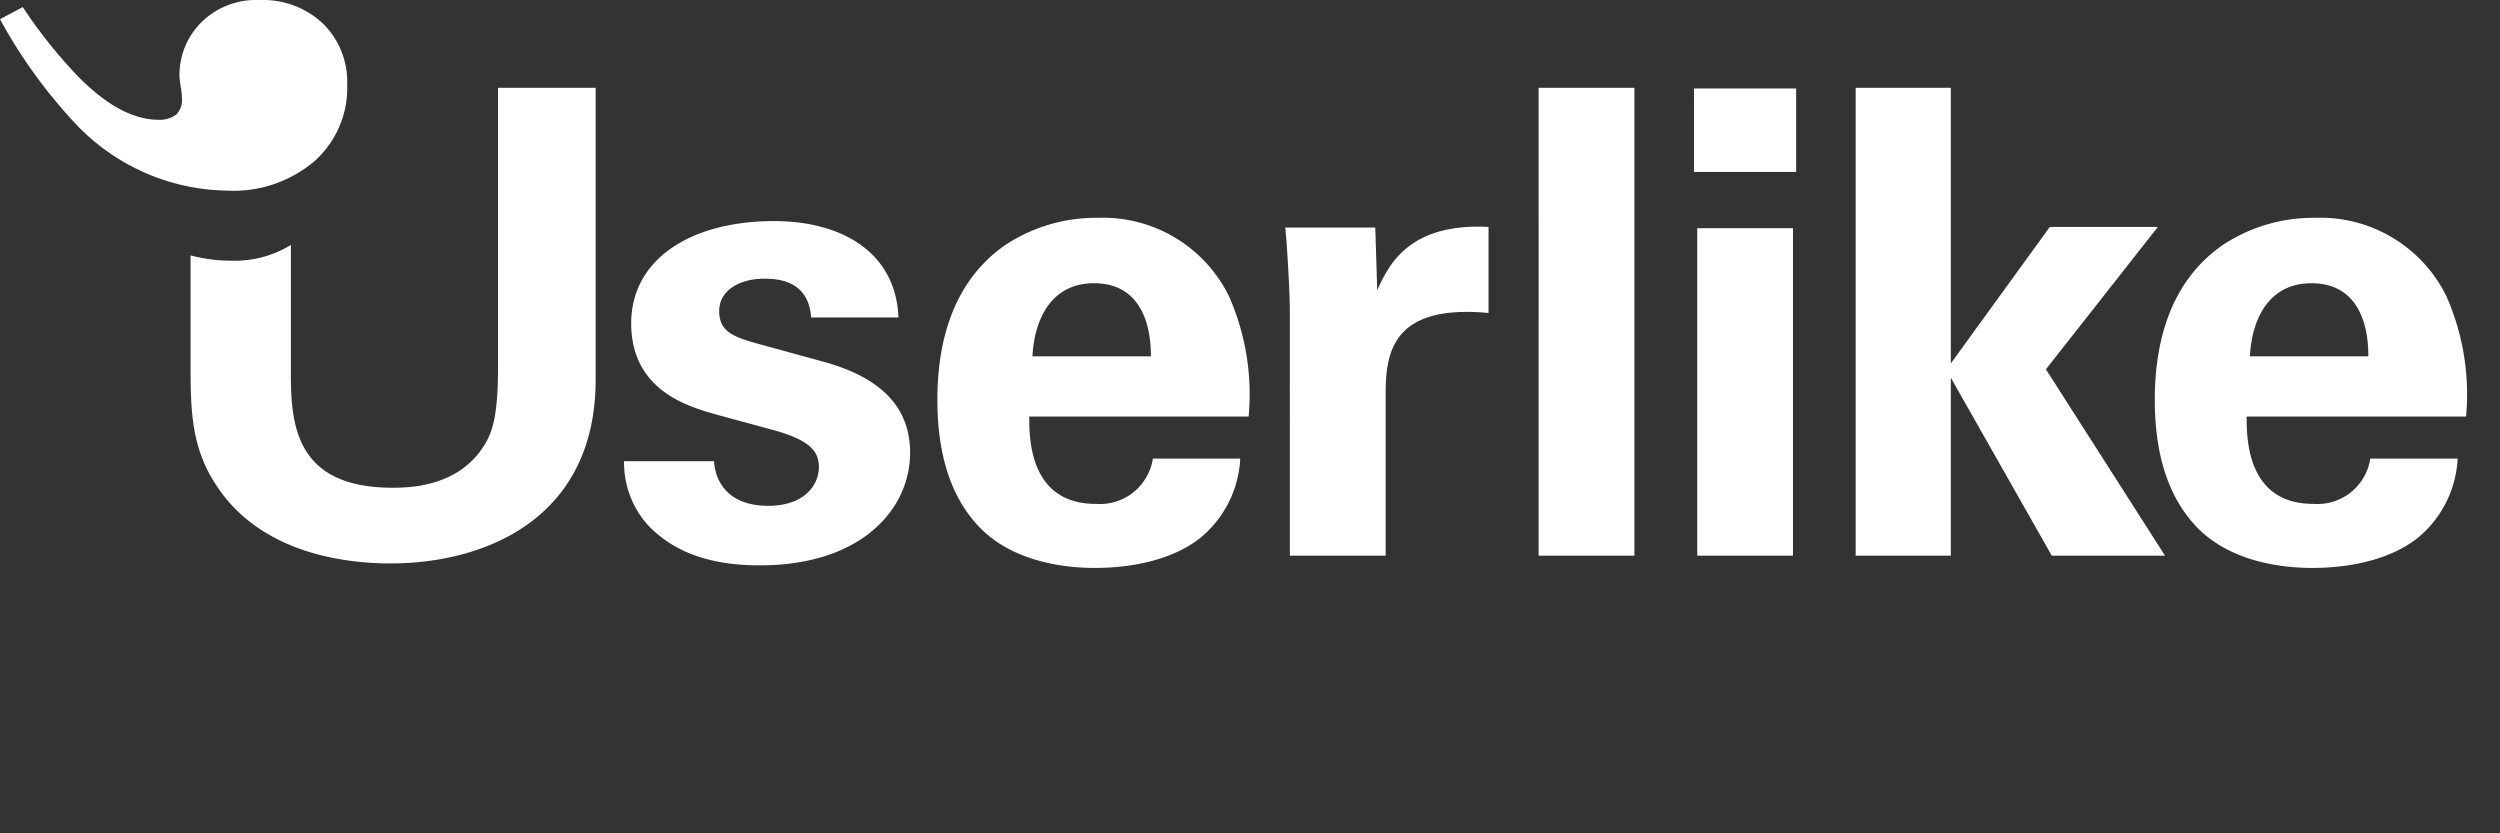
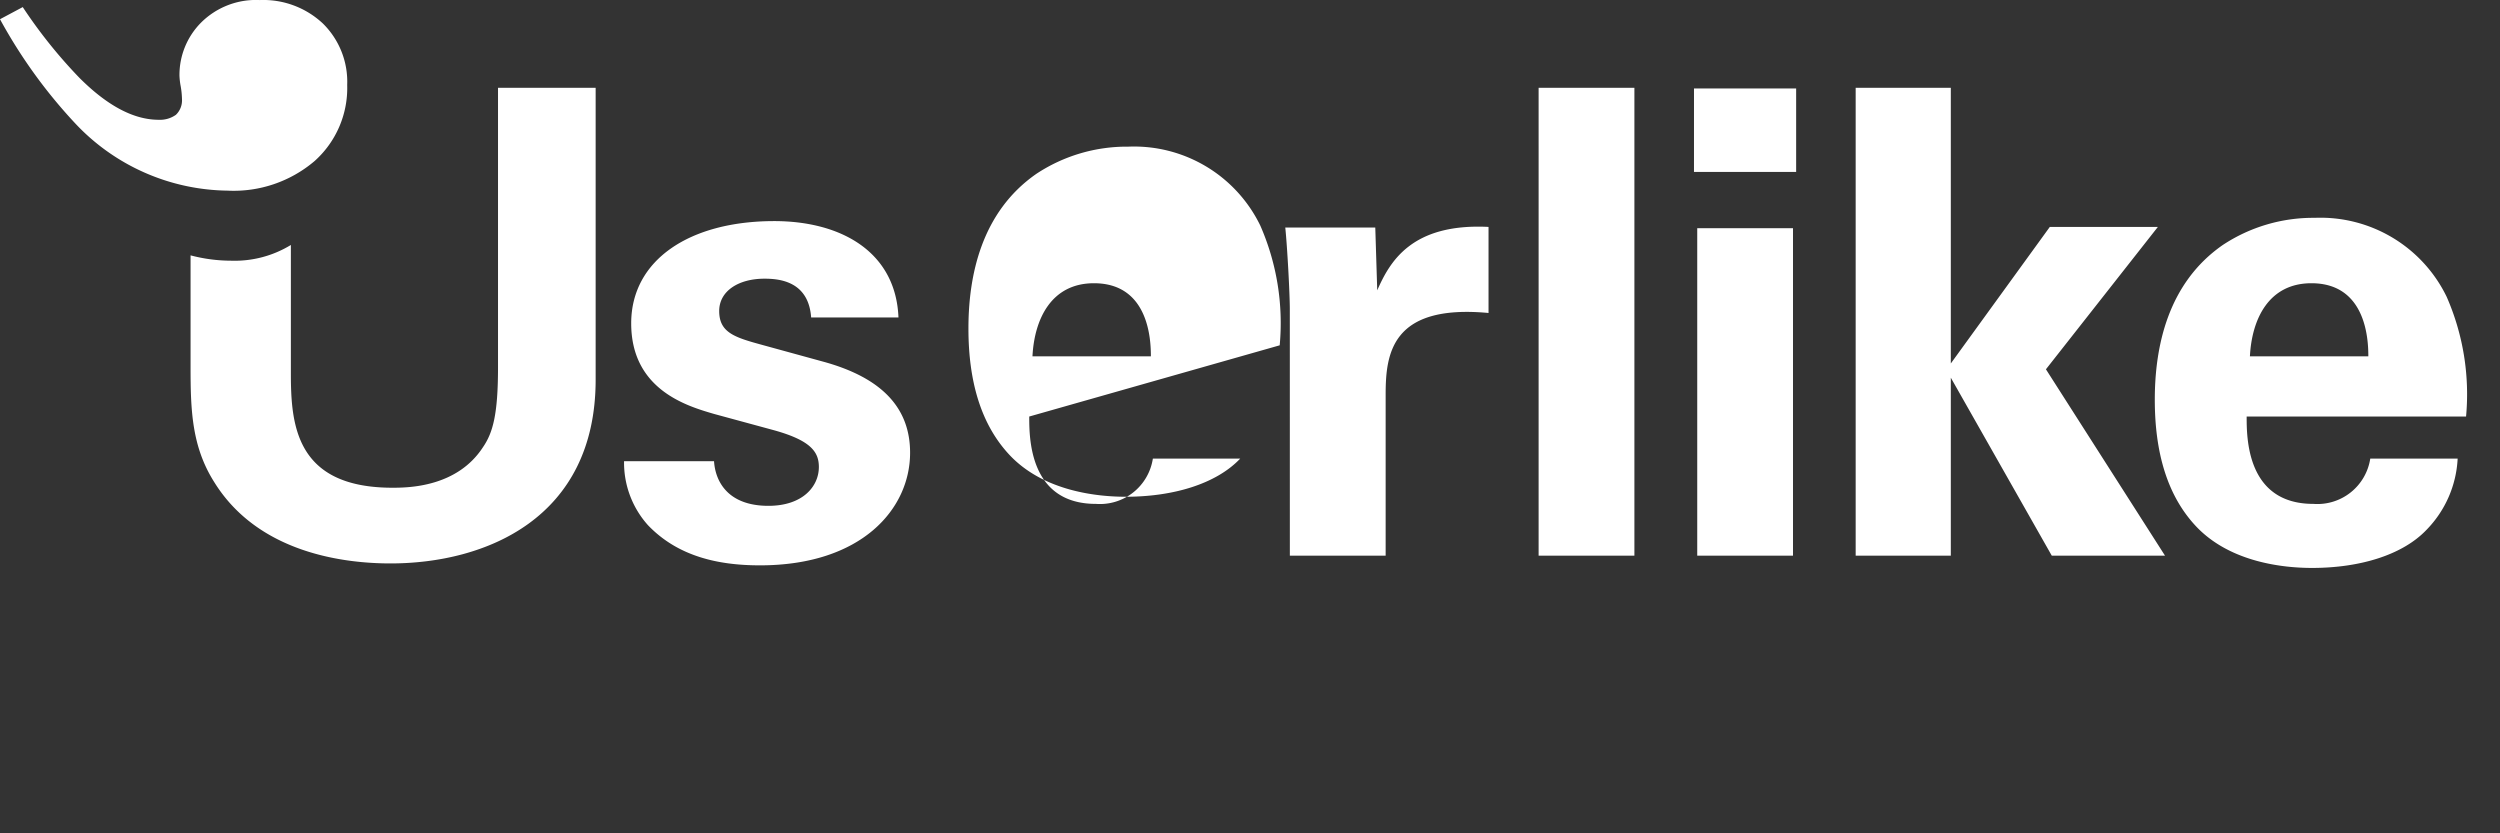
<svg xmlns="http://www.w3.org/2000/svg" width="150" height="50" viewBox="0 0 150 50">
  <rect x="0" y="0" width="150" height="50" fill="#333333" stroke="none" />
  <g transform="translate(-40 -64.518)">
-     <path d="M125.273,111.729c.078,1.242.855,2.679,3.262,2.679,2.058,0,3.028-1.164,3.028-2.33,0-.893-.466-1.592-2.718-2.213l-3.572-.971c-1.592-.466-4.97-1.437-4.97-5.436,0-3.8,3.5-6.134,8.581-6.134,4.039,0,7.3,1.862,7.455,5.784H131.1c-.154-2.174-1.9-2.329-2.8-2.329-1.553,0-2.717.737-2.717,1.941,0,1.321.97,1.593,2.678,2.059l3.533.97c3.571.971,5.243,2.795,5.243,5.475,0,3.377-2.912,6.755-9.008,6.755-2.524,0-4.931-.543-6.717-2.407a5.608,5.608,0,0,1-1.437-3.843Zm18.912-2.679c0,1.281,0,5.241,4,5.241a3.212,3.212,0,0,0,3.418-2.718h5.242a6.571,6.571,0,0,1-1.864,4.271c-1.437,1.514-4,2.29-6.873,2.29-1.668,0-4.852-.311-6.911-2.446-1.785-1.863-2.524-4.5-2.524-7.649,0-3.183.777-6.988,4.076-9.28a9.836,9.836,0,0,1,5.515-1.631,8.42,8.42,0,0,1,7.922,4.738,14.573,14.573,0,0,1,1.163,7.182Zm15.635-6.446c0-.931-.154-3.765-.272-4.892h5.4l.117,3.766c.737-1.669,2.019-4.038,6.678-3.805v5.164c-5.825-.544-6.173,2.446-6.173,4.893V117.4h-5.748Zm14.928-13.277h5.747V117.4h-5.747Zm9.517,8.424h5.746V117.4h-5.746Zm-.194-8.386H190.2v5.009H184.07Zm9.7-.038h5.709v16.539l5.94-8.193h6.484l-6.717,8.543,7.144,11.181h-6.794l-6.057-10.677V117.4h-5.709Zm23.459,19.723c0,1.281,0,5.241,4,5.241a3.21,3.21,0,0,0,3.417-2.718h5.243a6.566,6.566,0,0,1-1.865,4.271c-1.436,1.514-4,2.29-6.872,2.29-1.669,0-4.852-.311-6.911-2.446-1.785-1.863-2.523-4.5-2.523-7.649,0-3.183.777-6.988,4.077-9.28a9.829,9.829,0,0,1,5.514-1.631,8.417,8.417,0,0,1,7.921,4.738,14.551,14.551,0,0,1,1.164,7.182ZM112.312,89.326V106.1c0,2.834-.312,3.921-.894,4.776-1.553,2.407-4.465,2.446-5.435,2.446-5.863,0-6.1-3.844-6.1-6.911V98.756a6.467,6.467,0,0,1-3.59.944,9.571,9.571,0,0,1-2.428-.321V106.1c0,2.6.077,4.776,1.437,6.911,2.641,4.233,7.765,4.853,10.56,4.853,5.67,0,12.308-2.679,12.308-11.026V89.326Zm112.219,16.113c0-.893-.077-4.387-3.417-4.387-2.524,0-3.572,2.1-3.688,4.387Zm-73.047,0c0-.893-.077-4.387-3.417-4.387-2.523,0-3.572,2.1-3.688,4.387Z" transform="translate(-42.431 -19.54)" fill="#fff" fill-rule="evenodd" />
+     <path d="M125.273,111.729c.078,1.242.855,2.679,3.262,2.679,2.058,0,3.028-1.164,3.028-2.33,0-.893-.466-1.592-2.718-2.213l-3.572-.971c-1.592-.466-4.97-1.437-4.97-5.436,0-3.8,3.5-6.134,8.581-6.134,4.039,0,7.3,1.862,7.455,5.784H131.1c-.154-2.174-1.9-2.329-2.8-2.329-1.553,0-2.717.737-2.717,1.941,0,1.321.97,1.593,2.678,2.059l3.533.97c3.571.971,5.243,2.795,5.243,5.475,0,3.377-2.912,6.755-9.008,6.755-2.524,0-4.931-.543-6.717-2.407a5.608,5.608,0,0,1-1.437-3.843Zm18.912-2.679c0,1.281,0,5.241,4,5.241a3.212,3.212,0,0,0,3.418-2.718h5.242c-1.437,1.514-4,2.29-6.873,2.29-1.668,0-4.852-.311-6.911-2.446-1.785-1.863-2.524-4.5-2.524-7.649,0-3.183.777-6.988,4.076-9.28a9.836,9.836,0,0,1,5.515-1.631,8.42,8.42,0,0,1,7.922,4.738,14.573,14.573,0,0,1,1.163,7.182Zm15.635-6.446c0-.931-.154-3.765-.272-4.892h5.4l.117,3.766c.737-1.669,2.019-4.038,6.678-3.805v5.164c-5.825-.544-6.173,2.446-6.173,4.893V117.4h-5.748Zm14.928-13.277h5.747V117.4h-5.747Zm9.517,8.424h5.746V117.4h-5.746Zm-.194-8.386H190.2v5.009H184.07Zm9.7-.038h5.709v16.539l5.94-8.193h6.484l-6.717,8.543,7.144,11.181h-6.794l-6.057-10.677V117.4h-5.709Zm23.459,19.723c0,1.281,0,5.241,4,5.241a3.21,3.21,0,0,0,3.417-2.718h5.243a6.566,6.566,0,0,1-1.865,4.271c-1.436,1.514-4,2.29-6.872,2.29-1.669,0-4.852-.311-6.911-2.446-1.785-1.863-2.523-4.5-2.523-7.649,0-3.183.777-6.988,4.077-9.28a9.829,9.829,0,0,1,5.514-1.631,8.417,8.417,0,0,1,7.921,4.738,14.551,14.551,0,0,1,1.164,7.182ZM112.312,89.326V106.1c0,2.834-.312,3.921-.894,4.776-1.553,2.407-4.465,2.446-5.435,2.446-5.863,0-6.1-3.844-6.1-6.911V98.756a6.467,6.467,0,0,1-3.59.944,9.571,9.571,0,0,1-2.428-.321V106.1c0,2.6.077,4.776,1.437,6.911,2.641,4.233,7.765,4.853,10.56,4.853,5.67,0,12.308-2.679,12.308-11.026V89.326Zm112.219,16.113c0-.893-.077-4.387-3.417-4.387-2.524,0-3.572,2.1-3.688,4.387Zm-73.047,0c0-.893-.077-4.387-3.417-4.387-2.523,0-3.572,2.1-3.688,4.387Z" transform="translate(-42.431 -19.54)" fill="#fff" fill-rule="evenodd" />
    <path d="M41.365,64.943a29.631,29.631,0,0,0,3.4,4.245q2.518,2.52,4.76,2.517a1.646,1.646,0,0,0,1.031-.3,1.2,1.2,0,0,0,.363-.94,4.9,4.9,0,0,0-.075-.758,4.4,4.4,0,0,1-.076-.637,4.457,4.457,0,0,1,1.3-3.2,4.665,4.665,0,0,1,3.518-1.349,5.225,5.225,0,0,1,3.791,1.411,4.9,4.9,0,0,1,1.455,3.684,5.877,5.877,0,0,1-1.957,4.565,7.489,7.489,0,0,1-5.229,1.775,12.737,12.737,0,0,1-9.1-4A30.5,30.5,0,0,1,40,65.671Z" fill="#fff" fill-rule="evenodd" />
-     <rect width="150" height="50" transform="translate(40 64.518)" fill="none" />
  </g>
</svg>